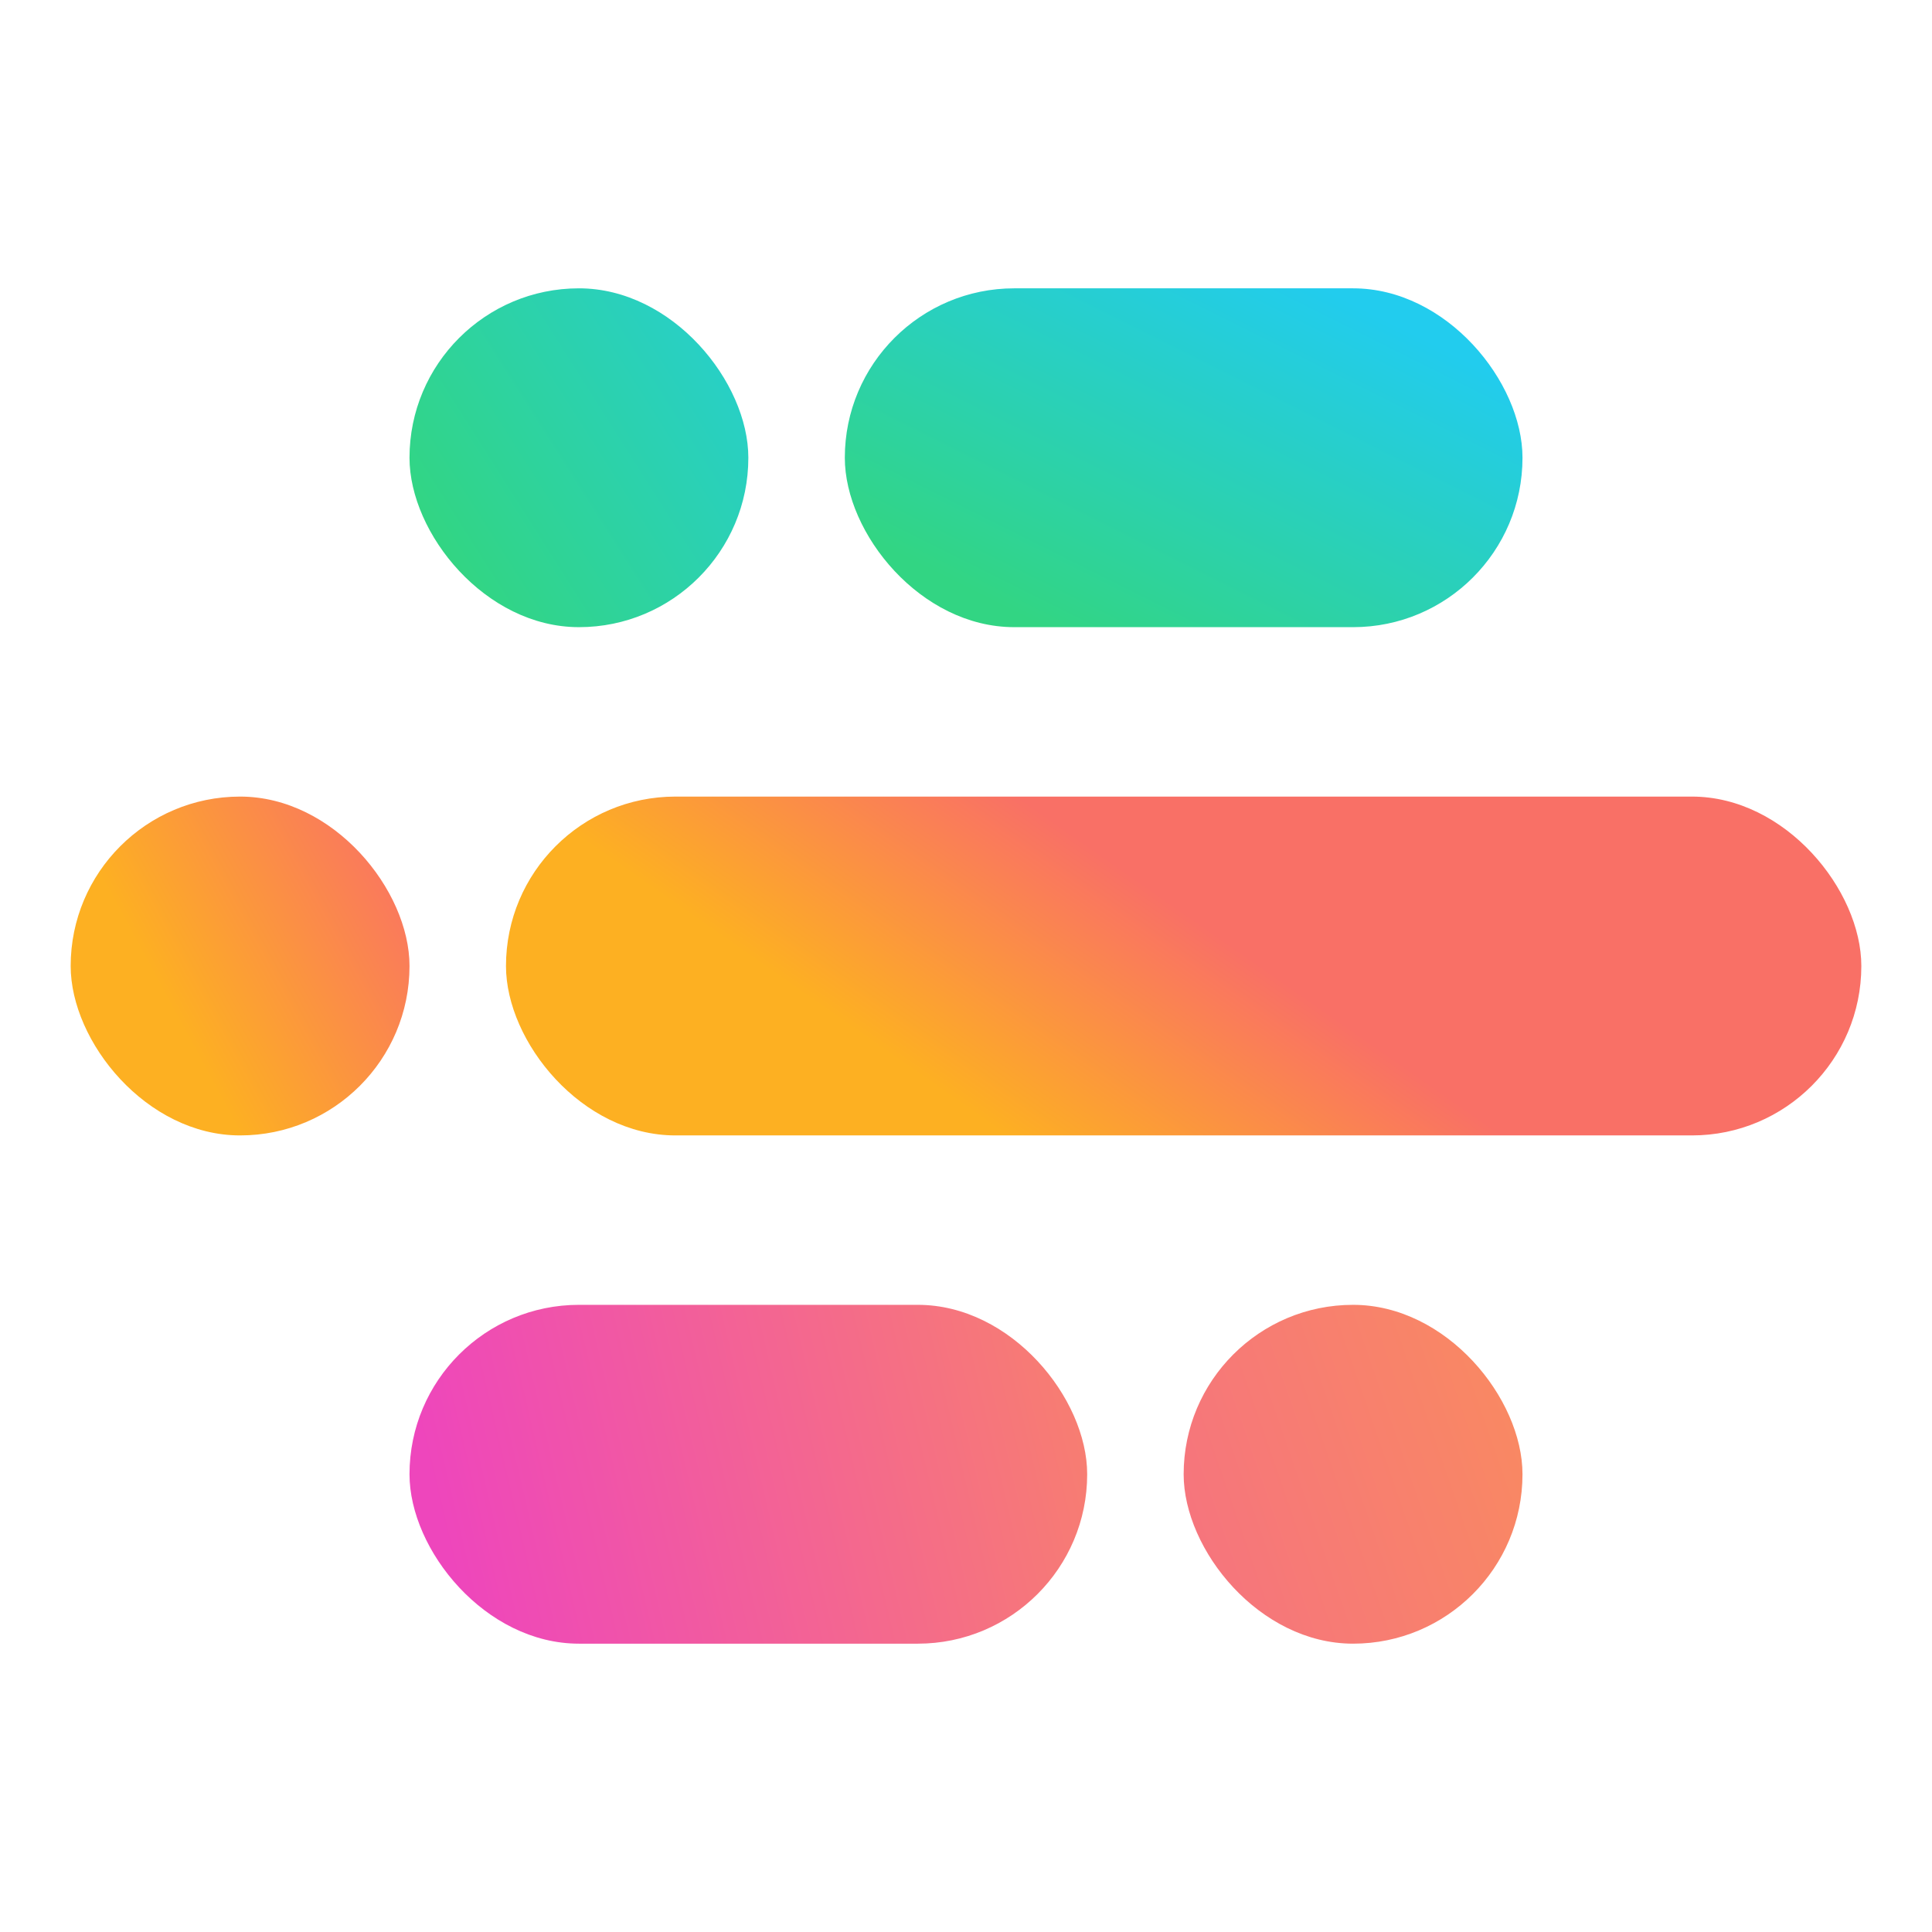
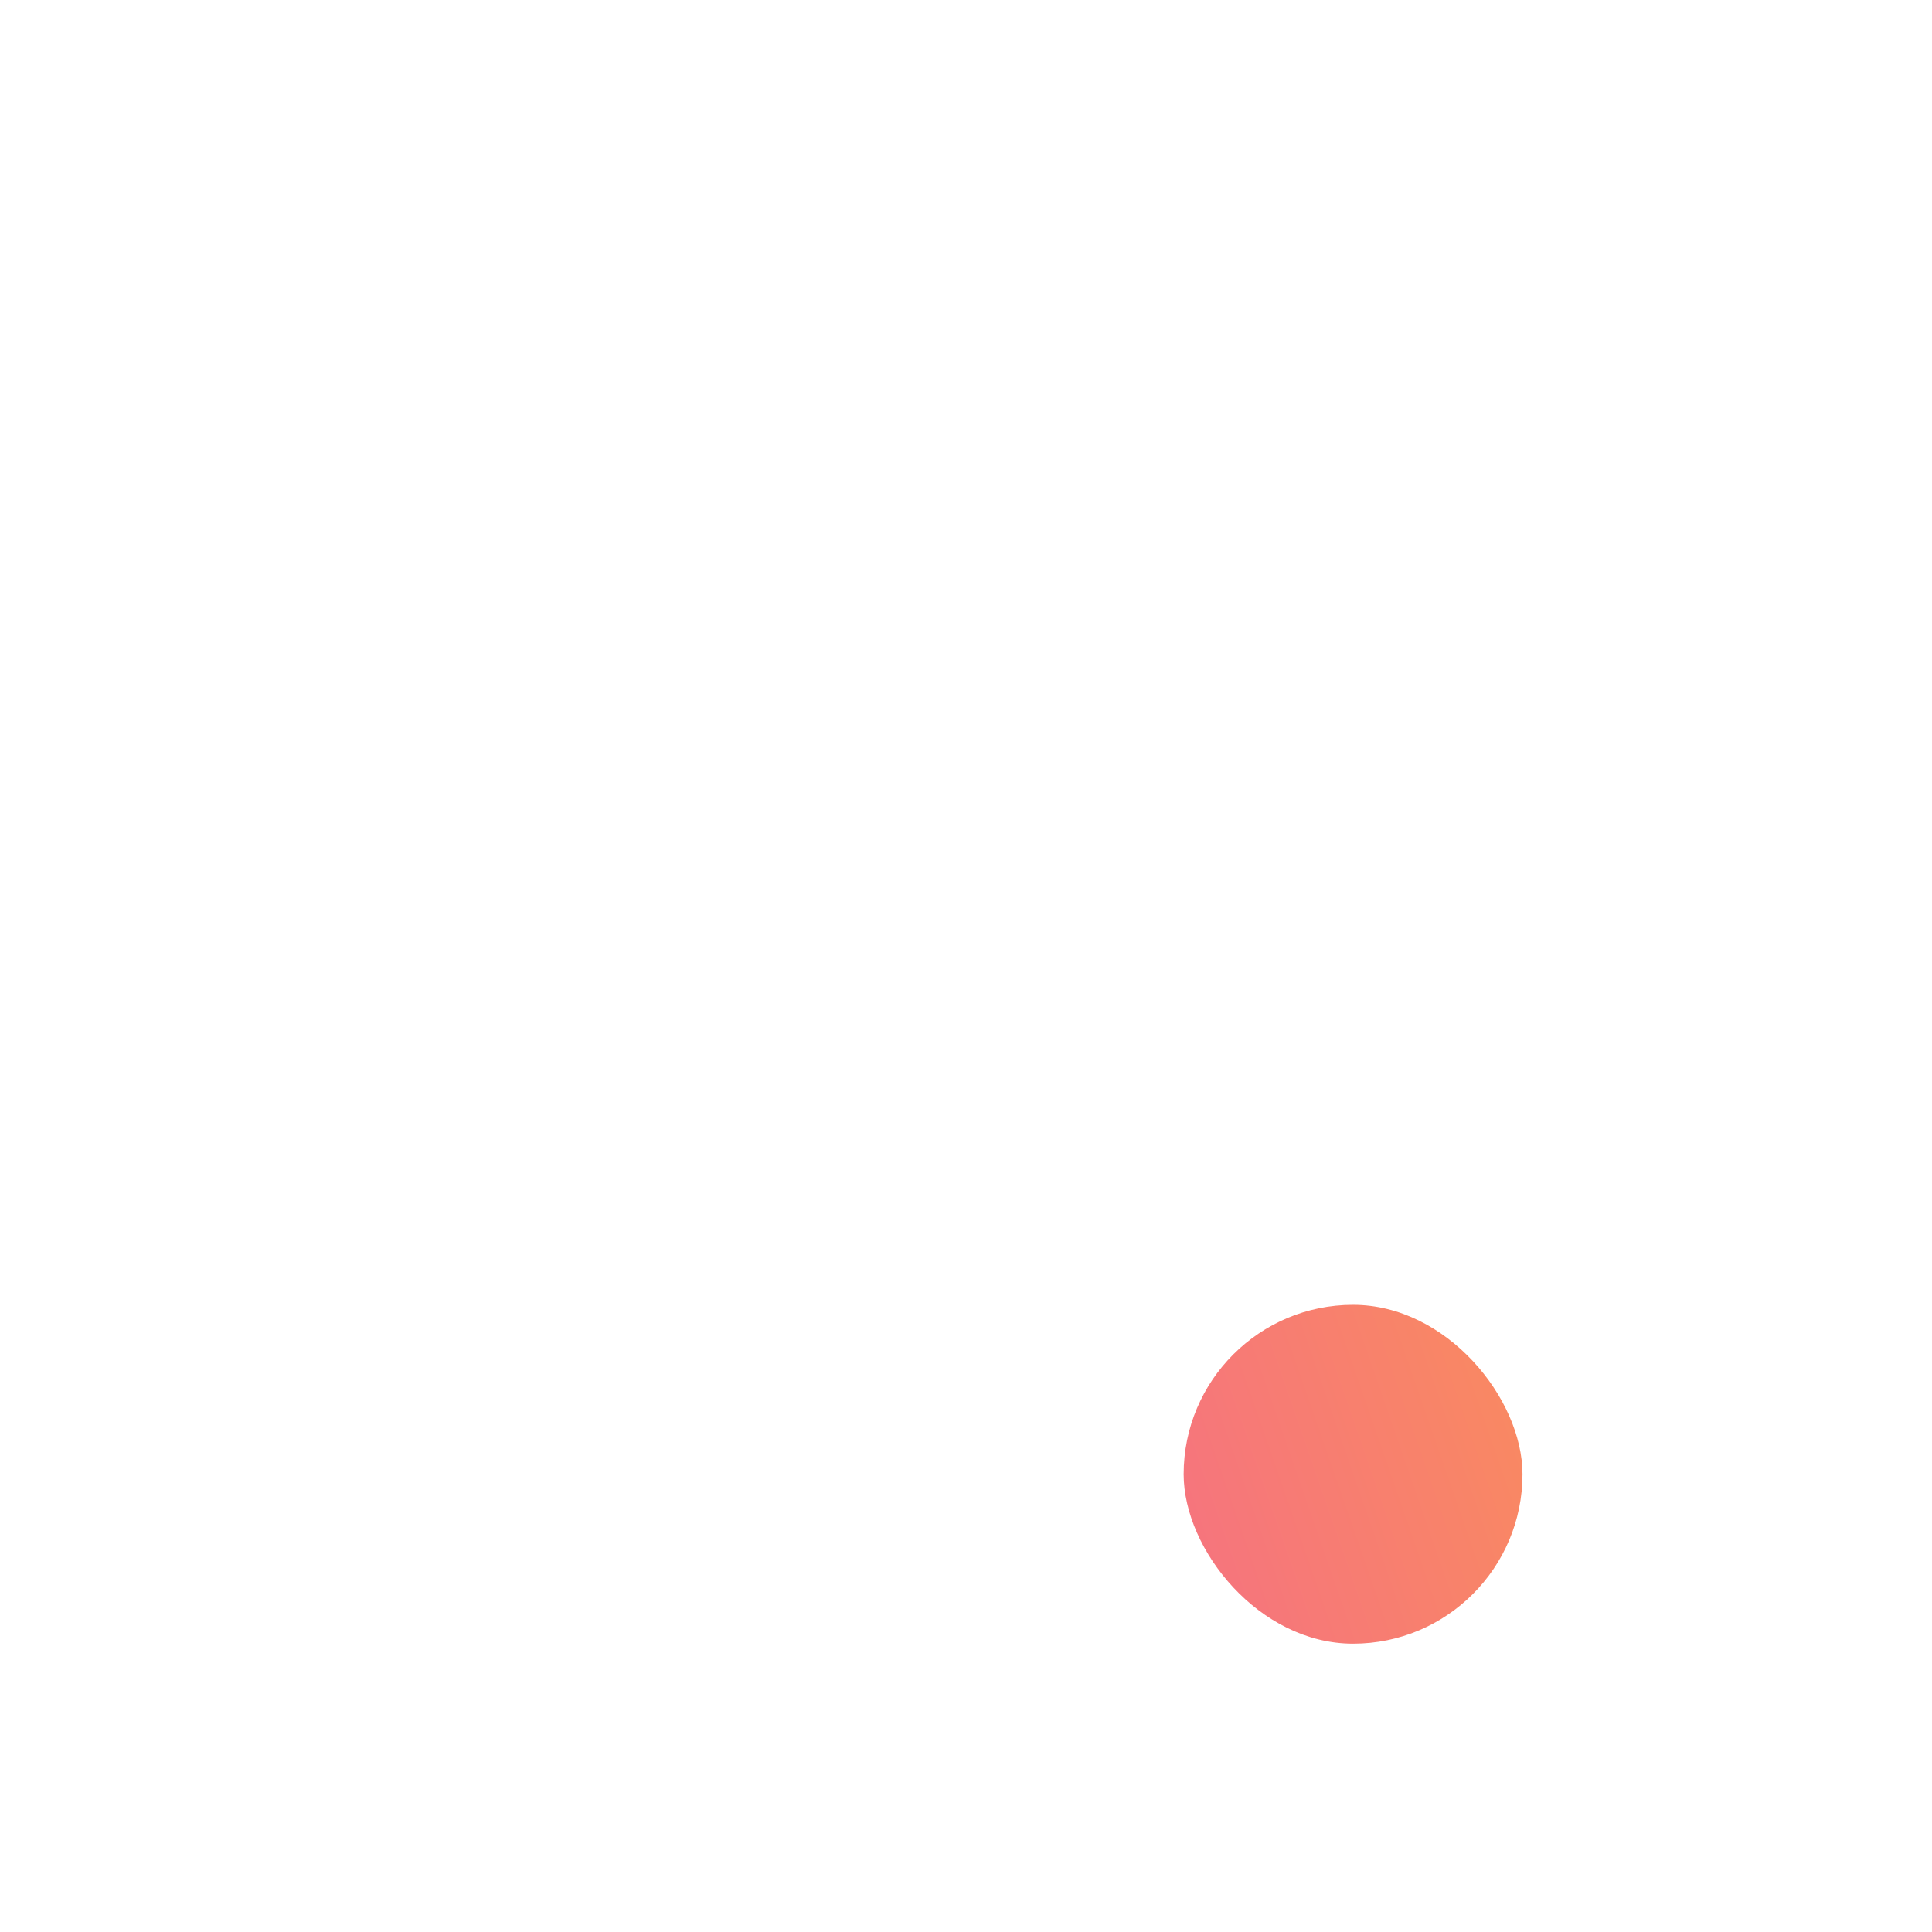
<svg xmlns="http://www.w3.org/2000/svg" width="32" height="32" viewBox="0 0 350 276" fill="none">
-   <rect x="74.186" y="15.233" width="61.383" height="61.383" rx="30.692" fill="url(#paint0_linear_4987_19947)" />
-   <rect x="153.047" y="15.233" width="122.767" height="61.383" rx="30.692" fill="url(#paint1_linear_4987_19947)" />
-   <rect x="12.803" y="107.309" width="61.383" height="61.383" rx="30.692" fill="url(#paint2_linear_4987_19947)" />
-   <rect x="91.664" y="107.309" width="245.533" height="61.383" rx="30.692" fill="url(#paint3_linear_4987_19947)" />
-   <rect x="74.186" y="199.383" width="122.767" height="61.383" rx="30.692" fill="url(#paint4_linear_4987_19947)" />
  <rect x="214.43" y="199.383" width="61.383" height="61.383" rx="30.692" fill="url(#paint5_linear_4987_19947)" />
  <defs>
    <linearGradient id="paint0_linear_4987_19947" x1="83.176" y1="67.627" x2="165.728" y2="15.233" gradientUnits="userSpaceOnUse">
      <stop stop-color="#32D583" />
      <stop offset="1" stop-color="#22CCEE" />
    </linearGradient>
    <linearGradient id="paint1_linear_4987_19947" x1="171.026" y1="67.627" x2="205.749" y2="-1.82" gradientUnits="userSpaceOnUse">
      <stop stop-color="#32D583" />
      <stop offset="1" stop-color="#22CCEE" />
    </linearGradient>
    <linearGradient id="paint2_linear_4987_19947" x1="91.45" y1="146.312" x2="45.023" y2="171.459" gradientUnits="userSpaceOnUse">
      <stop stop-color="#F97066" />
      <stop offset="1" stop-color="#FDB022" />
    </linearGradient>
    <linearGradient id="paint3_linear_4987_19947" x1="227.964" y1="137.574" x2="198.332" y2="180.027" gradientUnits="userSpaceOnUse">
      <stop stop-color="#F97066" />
      <stop offset="1" stop-color="#FDB022" />
    </linearGradient>
    <linearGradient id="paint4_linear_4987_19947" x1="82.712" y1="251.174" x2="231.268" y2="216.22" gradientUnits="userSpaceOnUse">
      <stop stop-color="#EE46BC" />
      <stop offset="1" stop-color="#FA8E5B" />
    </linearGradient>
    <linearGradient id="paint5_linear_4987_19947" x1="100.189" y1="364.776" x2="318.263" y2="289.15" gradientUnits="userSpaceOnUse">
      <stop stop-color="#EE46BC" />
      <stop offset="1" stop-color="#FA8E5B" />
    </linearGradient>
  </defs>
</svg>